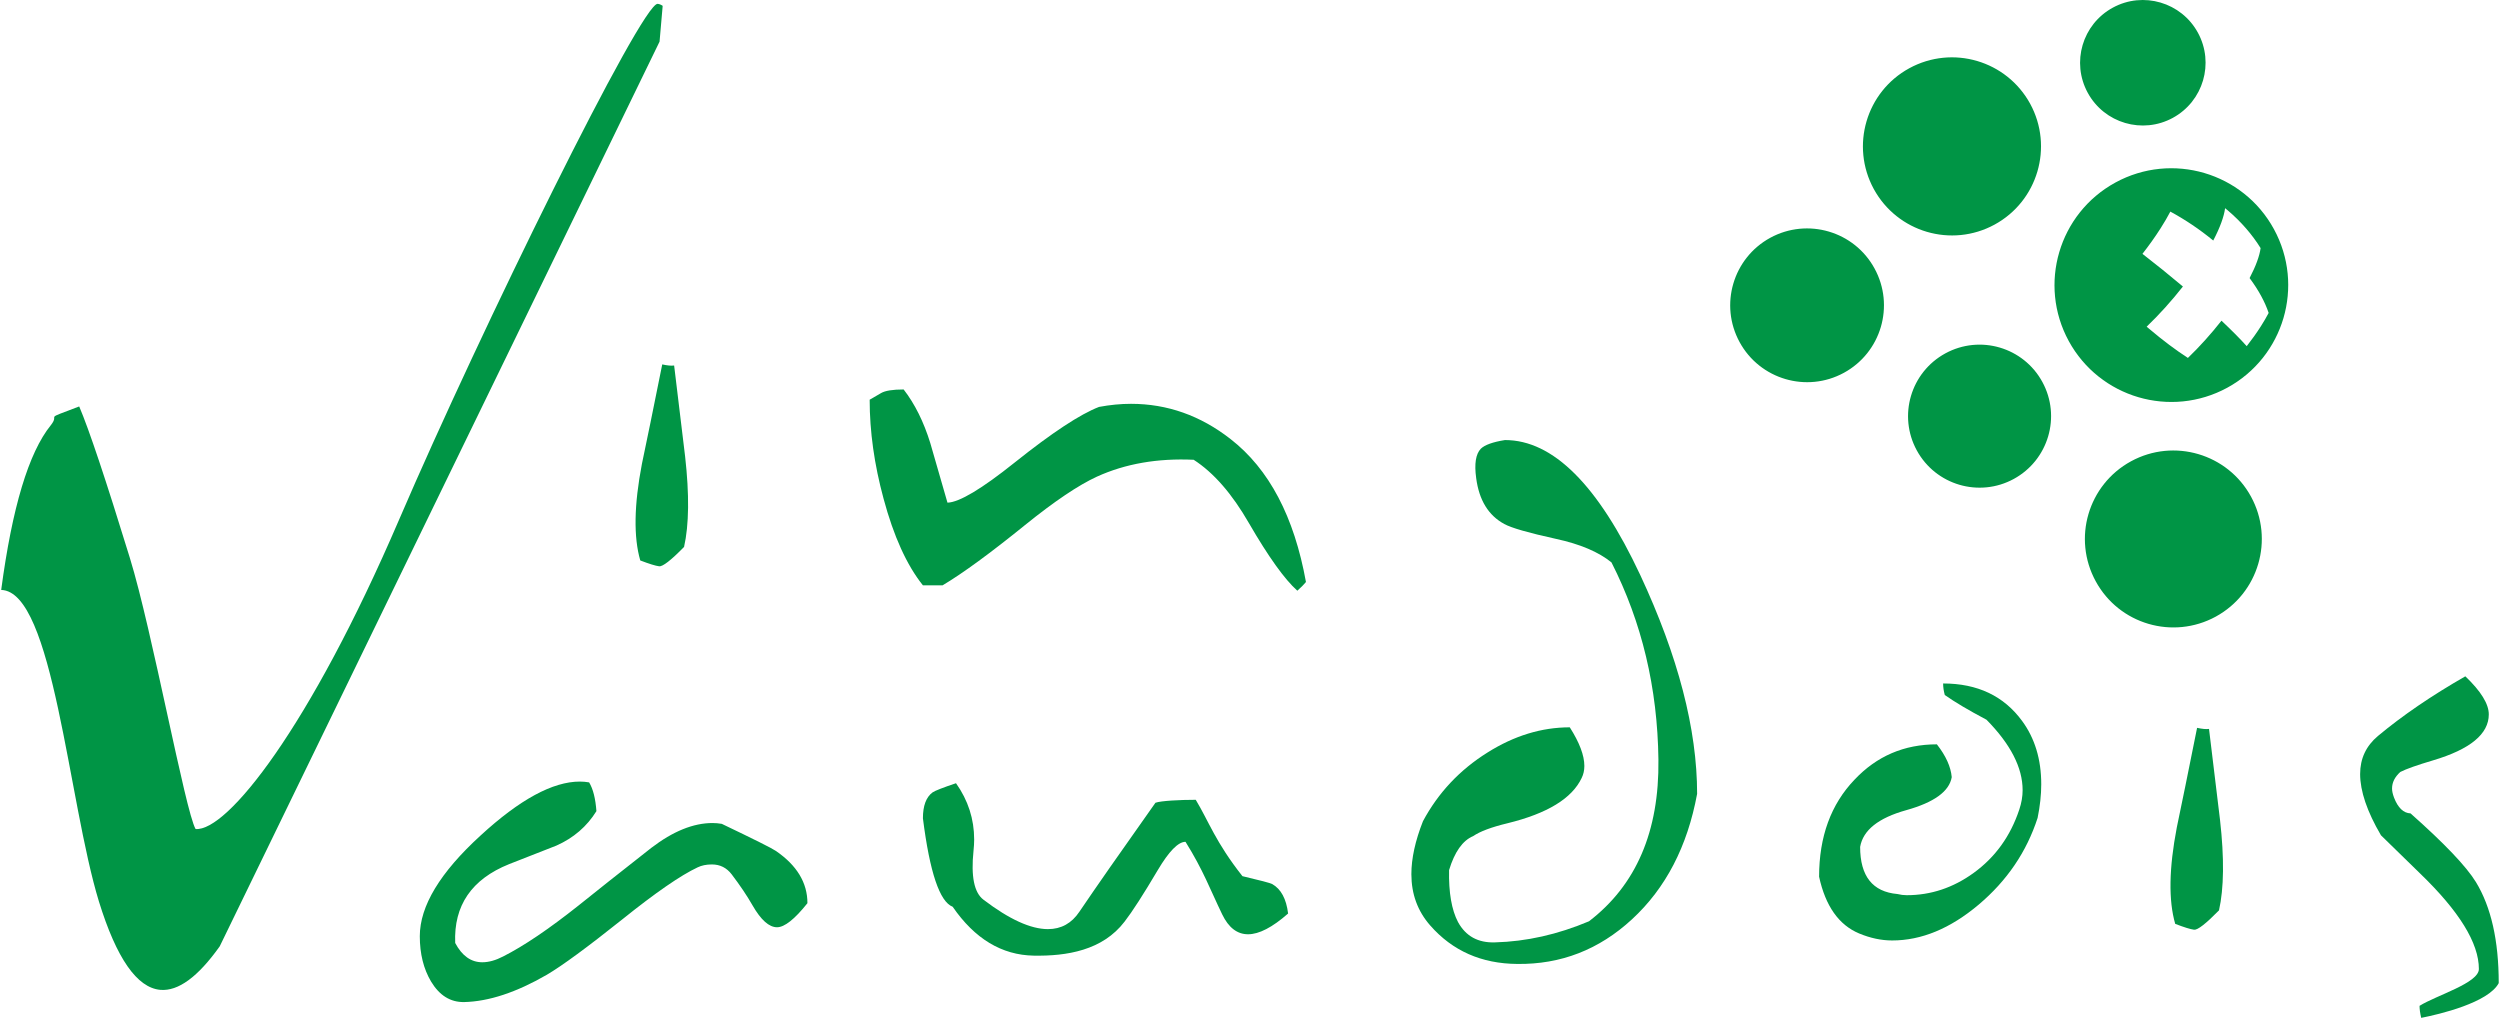
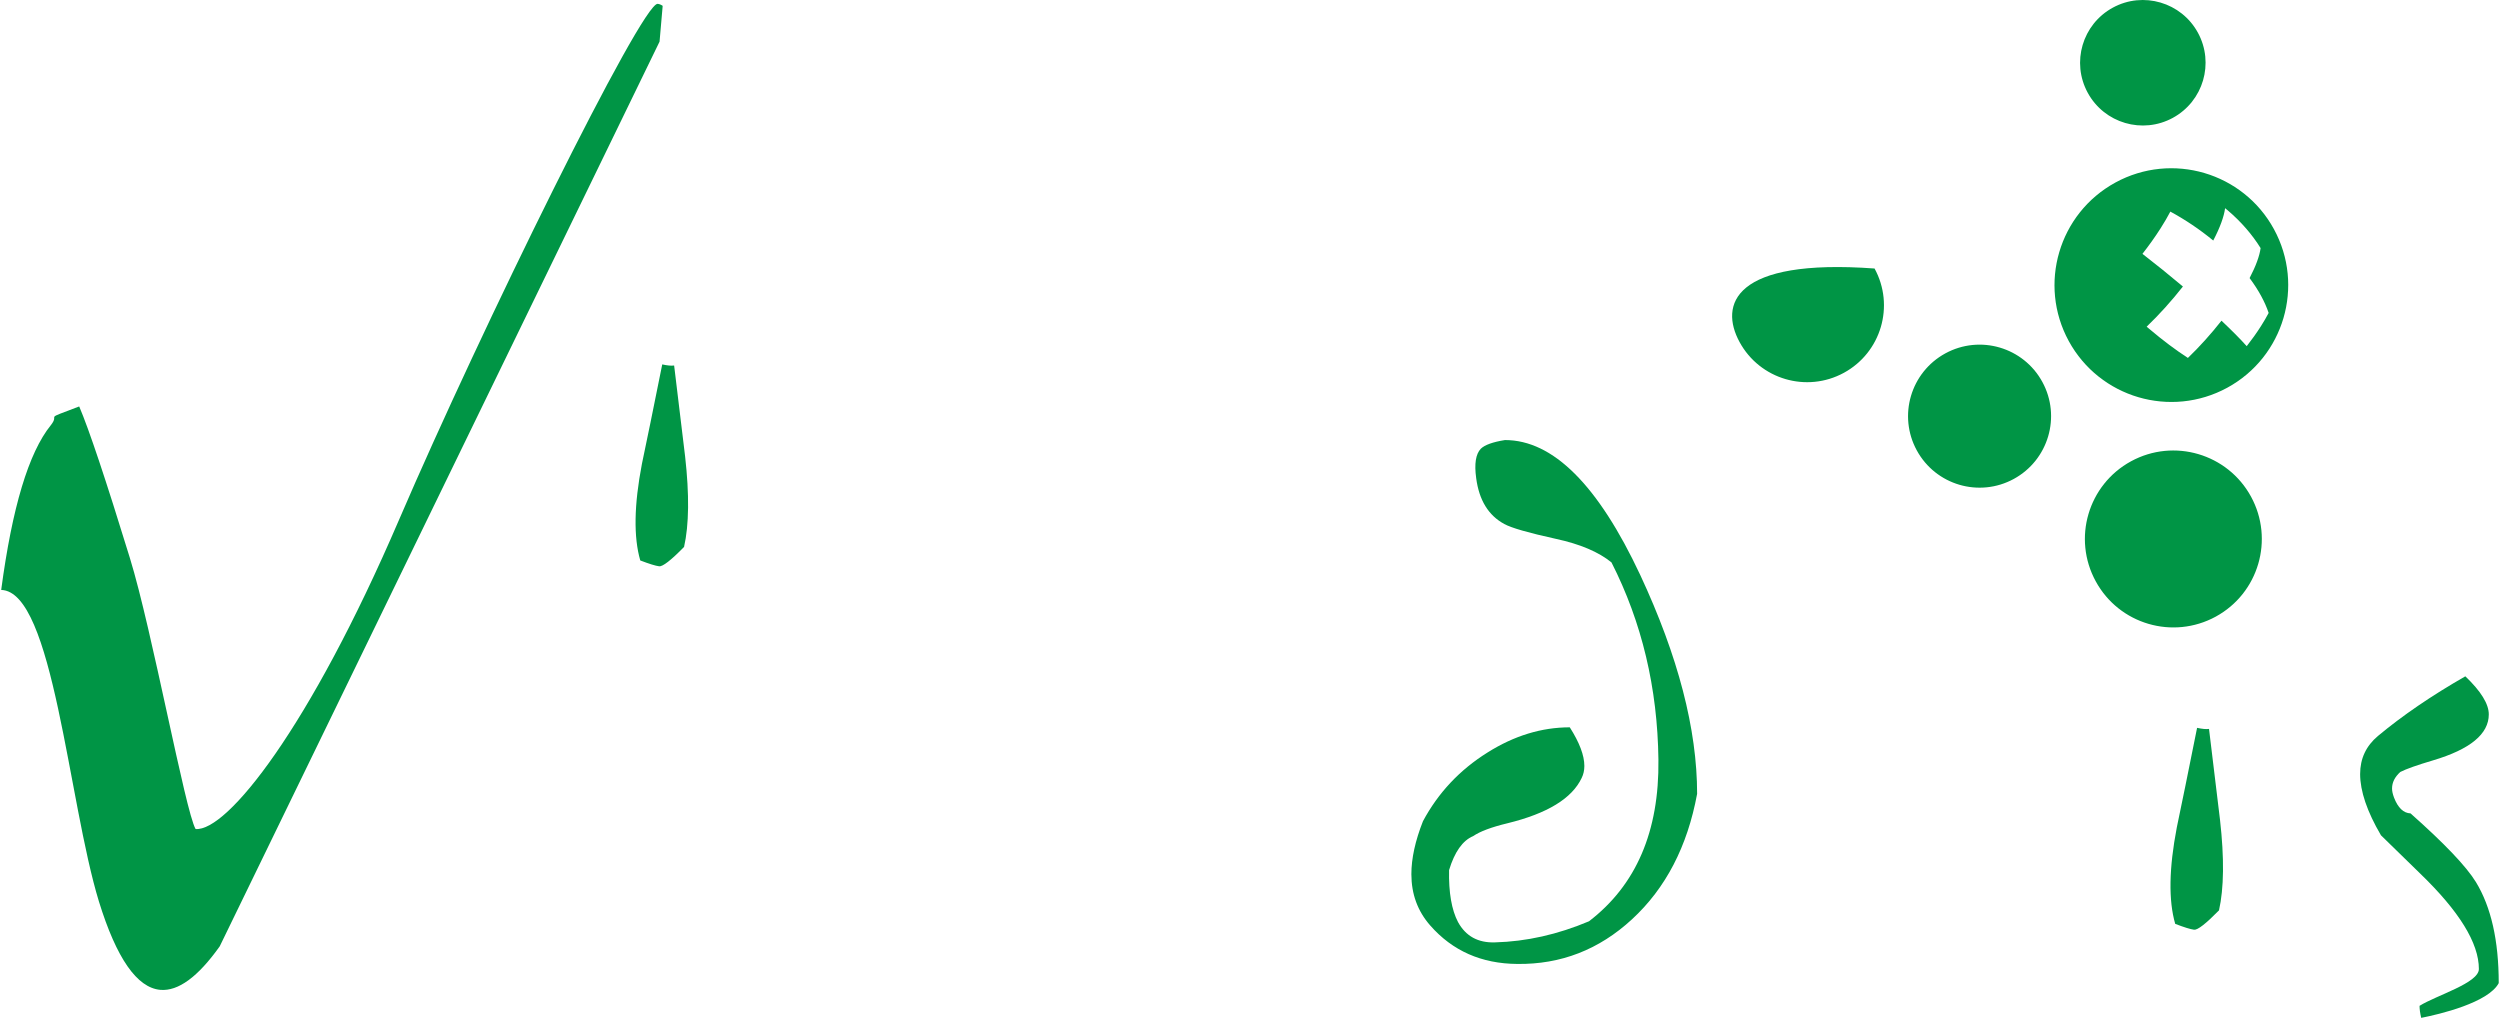
<svg xmlns="http://www.w3.org/2000/svg" class="ovv-logo-full img-fluid" width="645" height="263" viewBox="0 0 645 263" version="1.1">
  <g id="Symbols" stroke="none" stroke-width="1" fill="none" fill-rule="evenodd">
    <g id="logo/green/short" transform="translate(-11, -1)" fill="#009545">
      <g id="Page-1" transform="translate(11, 1)" fill="#009545">
        <path d="M165.61,119.708 C163.58,130.272 163.444,138.575 165.191,144.597 C167.511,145.484 169.139,145.988 170.055,146.101 C170.964,146.224 173.114,144.559 176.488,141.109 C177.776,135.396 177.867,127.618 176.762,117.785 C175.519,107.29 174.568,99.468 173.926,94.3 C173.187,94.403 172.164,94.309 170.857,94.016 C168.575,105.414 166.822,113.979 165.61,119.708" id="Fill-43" fill="#009545" />
        <path d="M566.848,187.783 C564.577,199.178 562.819,207.746 561.618,213.468 C559.589,224.032 559.452,232.336 561.207,238.36 C563.524,239.248 565.155,239.755 566.061,239.868 C566.981,239.988 569.121,238.316 572.501,234.873 C573.785,229.157 573.88,221.382 572.766,211.545 C571.52,201.051 570.569,193.228 569.927,188.063 C569.178,188.164 568.159,188.073 566.848,187.783" id="Fill-44" fill="#009545" />
-         <path d="M238.114,151.021 L243.176,151.021 C248.464,147.87 255.54,142.683 264.431,135.484 C272.04,129.339 278.238,125.163 283.026,122.965 C290.36,119.635 298.673,118.191 307.97,118.622 C313.108,121.933 317.87,127.388 322.233,134.98 C327.242,143.624 331.398,149.438 334.711,152.406 C335.695,151.518 336.435,150.779 336.937,150.162 C333.898,133.3 327.424,121.008 317.487,113.28 C309.734,107.218 301.162,104.186 291.798,104.186 C289.123,104.186 286.372,104.457 283.554,104.983 C278.695,106.852 271.432,111.631 261.785,119.333 C253.26,126.151 247.479,129.604 244.447,129.686 C242.467,122.874 240.988,117.734 240.009,114.29 C238.312,108.81 236.021,104.205 233.14,100.481 C230.317,100.481 228.375,100.796 227.33,101.407 L224.374,103.123 C224.374,111.335 225.567,119.84 227.963,128.672 C230.569,138.364 233.953,145.831 238.114,151.021" id="Fill-45" fill="#009545" />
        <path d="M25.527,232.603 C30.063,247.265 35.345,254.854 41.372,255.383 C45.99,255.776 51.077,252.04 56.686,244.158 L170.167,10.737 L170.97,1.504 C170.545,1.218 170.111,1.029 169.676,0.991 C165.603,0.642 124.195,84.696 102.945,134.124 C79.778,188.016 58.537,214.585 50.46,213.887 C47.819,209.344 39.229,162.513 33.513,143.973 C27.315,123.793 22.955,110.752 20.434,104.863 C10.632,108.596 15.709,106.446 13.1,109.719 C7.39,116.789 3.137,130.938 0.308,152.204 C13.761,152.56 17.592,206.653 25.527,232.603" id="Fill-46" fill="#009545" />
-         <path d="M149.264,233.617 C141.64,239.673 135.156,244.061 129.814,246.764 C127.879,247.768 126.091,248.265 124.429,248.265 C121.533,248.265 119.194,246.604 117.441,243.29 C117.041,233.614 121.674,226.834 131.351,222.946 C136.752,220.818 140.816,219.232 143.542,218.168 C147.986,216.191 151.423,213.229 153.876,209.276 C153.643,206.027 153.016,203.553 151.996,201.857 C151.197,201.715 150.394,201.646 149.604,201.646 C142.613,201.646 134.076,206.285 124.007,215.543 C113.541,225.098 108.309,233.762 108.309,241.546 C108.309,246.079 109.279,249.969 111.208,253.227 C113.374,256.831 116.216,258.596 119.745,258.534 C126.116,258.383 133.223,256.035 141.077,251.493 C145.052,249.154 151.54,244.388 160.533,237.215 C169.126,230.312 175.61,225.839 179.989,223.777 C181.009,223.283 182.233,223.025 183.659,223.025 C185.762,223.025 187.471,223.878 188.777,225.587 C190.943,228.439 192.731,231.098 194.15,233.582 C196.316,237.353 198.425,239.232 200.474,239.232 C202.4,239.232 205.016,237.164 208.318,233.022 C208.318,227.734 205.586,223.232 200.131,219.514 C199.215,218.873 194.585,216.553 186.221,212.553 C185.419,212.417 184.622,212.342 183.826,212.342 C178.878,212.342 173.618,214.479 168.037,218.75 C159.674,225.316 153.419,230.268 149.264,233.617" id="Fill-47" fill="#009545" />
-         <path d="M251.335,216.603 C251.335,211.321 249.776,206.486 246.648,202.07 C243.235,203.219 241.205,204.012 240.589,204.447 C238.939,205.668 238.113,207.89 238.113,211.126 C239.871,225.048 242.433,232.656 245.789,233.944 C251.482,242.207 258.452,246.409 266.698,246.554 C275.166,246.703 284.458,245.241 290.152,237.765 C292.142,235.193 294.99,230.764 298.689,224.513 C301.581,219.641 303.971,217.188 305.862,217.188 C310.467,224.567 312.151,229.345 315.336,235.933 C316.986,239.342 319.209,241.042 321.994,241.042 C324.836,241.042 328.28,239.254 332.328,235.691 C331.871,231.904 330.502,229.374 328.227,228.083 C327.653,227.796 325.094,227.12 320.549,226.05 C313.608,217.267 311.856,211.9 308.503,206.348 C304.464,206.348 299.526,206.6 298.106,207.11 C288.94,220.047 282.402,229.43 278.478,235.237 C276.484,238.218 273.78,239.713 270.372,239.713 C265.931,239.713 260.381,237.186 253.73,232.118 C251.335,230.311 250.481,226.118 251.165,219.53 C251.277,218.448 251.335,217.475 251.335,216.603" id="Fill-48" fill="#009545" />
        <path d="M391.44,248.697 C402.702,248.845 412.567,245.009 421.046,237.186 C429.747,229.173 435.356,218.379 437.856,204.812 C437.856,188.133 432.961,169.312 423.187,148.357 C412.315,125.143 400.687,113.534 388.276,113.534 C385.152,114.035 383.068,114.784 382.055,115.769 C380.75,117.123 380.342,119.647 380.853,123.343 C381.596,129.034 384.014,132.985 388.111,135.192 C389.87,136.182 394.317,137.464 401.418,139.025 C407.675,140.375 412.454,142.408 415.764,145.106 C423.611,160.539 427.644,177.5 427.873,195.979 C428.103,214.478 422.135,228.376 409.954,237.696 C401.877,241.105 393.793,242.916 385.723,243.133 C381.336,243.29 378.149,241.523 376.166,237.885 C374.517,234.74 373.743,230.277 373.861,224.485 C375.286,219.79 377.356,216.855 380.086,215.71 C381.848,214.501 384.803,213.395 388.964,212.392 C399.207,209.883 405.572,206 408.075,200.711 C408.527,199.795 408.764,198.759 408.764,197.613 C408.764,194.903 407.502,191.573 405.005,187.65 C397.728,187.65 390.649,189.816 383.762,194.157 C376.591,198.642 371.045,204.554 367.125,211.873 C365.127,216.925 364.135,221.488 364.135,225.534 C364.135,230.662 365.75,235.074 368.998,238.772 C374.735,245.322 382.223,248.629 391.44,248.697" id="Fill-49" fill="#009545" />
-         <path d="M491.807,209.024 C499.015,207.012 502.918,204.175 503.548,200.505 C503.309,197.824 502.037,195.006 499.714,192.039 C491.278,192.039 484.196,195.073 478.46,201.164 C472.368,207.529 469.327,215.87 469.327,226.195 C470.975,233.761 474.412,238.637 479.651,240.831 C482.54,242.034 485.386,242.64 488.174,242.64 C495.735,242.64 503.164,239.566 510.479,233.412 C517.782,227.252 522.856,219.801 525.702,211.023 C526.319,207.992 526.64,205.095 526.64,202.332 C526.64,195.898 524.983,190.452 521.692,185.989 C516.983,179.561 510.184,176.335 501.327,176.335 C501.327,177.27 501.464,178.254 501.754,179.309 C504.379,181.16 507.961,183.285 512.518,185.69 C518.727,191.998 521.836,198.053 521.836,203.862 C521.836,205.495 521.546,207.164 520.979,208.857 C518.702,215.732 514.766,221.187 509.196,225.218 C503.901,229.052 498.153,230.96 491.946,230.96 C491.153,230.96 490.352,230.863 489.553,230.661 C483.119,230.1 479.915,226.037 479.915,218.495 C480.659,214.186 484.624,211.029 491.807,209.024" id="Fill-50" fill="#009545" />
        <path d="M624.363,225.335 C634.48,235.091 639.552,243.312 639.552,250.005 C639.552,253.623 628.562,256.797 624.243,259.507 C624.243,260.354 624.382,261.393 624.672,262.607 C629.437,261.673 641.997,258.689 644.672,253.64 C644.672,242.677 642.701,233.991 638.786,227.573 C636.299,223.52 630.665,217.611 621.92,209.855 C620.101,209.779 618.677,208.423 617.658,205.781 C617.312,204.859 617.148,204.078 617.148,203.439 C617.148,201.869 617.859,200.449 619.283,199.165 C620.812,198.382 623.614,197.394 627.718,196.176 C637.312,193.326 642.109,189.372 642.109,184.314 C642.109,181.616 640.089,178.347 636.052,174.49 C627.341,179.477 619.837,184.607 613.521,189.873 C610.45,192.445 608.914,195.716 608.914,199.697 C608.914,204.113 610.702,209.386 614.291,215.509 L624.363,225.335 Z" id="Fill-51" fill="#009545" />
-         <path d="M475.723,96.185 C485.342,90.935 488.886,78.891 483.636,69.275 C478.405,59.659 466.348,56.115 456.723,61.352 C447.116,66.6 443.571,78.649 448.815,88.262 C454.059,97.882 466.11,101.426 475.723,96.185" id="Fill-52" fill="#009545" />
-         <path d="M514.609,57.943 C525.744,51.868 529.843,37.914 523.787,26.777 C517.699,15.634 503.755,11.527 492.606,17.602 C481.469,23.677 477.371,37.634 483.439,48.771 C489.527,59.907 503.471,64.015 514.609,57.943" id="Fill-53" fill="#009545" />
+         <path d="M475.723,96.185 C485.342,90.935 488.886,78.891 483.636,69.275 C447.116,66.6 443.571,78.649 448.815,88.262 C454.059,97.882 466.11,101.426 475.723,96.185" id="Fill-52" fill="#009545" />
        <path d="M560.597,30.404 C568.448,26.123 571.342,16.293 567.063,8.442 C562.787,0.596 552.942,-2.301 545.104,1.977 C537.246,6.255 534.358,16.095 538.639,23.942 C542.92,31.792 552.752,34.685 560.597,30.404" id="Fill-54" fill="#009545" />
        <path d="M501.898,91.174 C492.952,96.052 489.653,107.258 494.533,116.204 C499.411,125.147 510.611,128.442 519.556,123.567 C528.502,118.681 531.808,107.486 526.927,98.54 C522.05,89.591 510.849,86.297 501.898,91.174" id="Fill-55" fill="#009545" />
        <path d="M557.405,58.947 C558.386,57.411 559.237,55.957 559.948,54.594 C563.751,56.656 567.509,59.165 571.015,62.057 C572.778,58.692 573.799,55.85 574.075,53.713 C574.301,53.895 574.528,54.084 574.756,54.273 C578.256,57.247 581.093,60.556 583.235,64.009 C582.976,65.992 582.026,68.623 580.396,71.743 C582.7,74.831 584.355,77.884 585.312,80.739 C584.752,81.809 584.085,82.955 583.317,84.16 C582.209,85.901 580.968,87.636 579.653,89.313 C578.021,87.481 575.812,85.259 573.142,82.738 C570.418,86.21 567.44,89.505 564.48,92.345 C561.39,90.346 558.021,87.827 554.515,84.856 C554.289,84.664 554.068,84.478 553.836,84.283 C557.033,81.22 560.25,77.667 563.19,73.918 C559.703,70.984 556.177,68.142 552.752,65.494 C554.42,63.357 556.001,61.151 557.405,58.947 M574.648,100.025 C589.259,92.052 594.648,73.745 586.677,59.124 C578.715,44.509 560.388,39.123 545.783,47.09 C531.166,55.063 525.776,73.374 533.74,87.994 C541.717,102.609 560.023,107.992 574.648,100.025" id="Fill-56" fill="#009545" />
        <path d="M580.762,128.128 C574.725,117.061 560.862,112.984 549.8,119.015 C538.733,125.05 534.653,138.915 540.698,149.976 C546.721,161.047 560.584,165.123 571.658,159.092 C582.725,153.055 586.792,139.192 580.762,128.128" id="Fill-57" fill="#009545" />
      </g>
    </g>
  </g>
</svg>